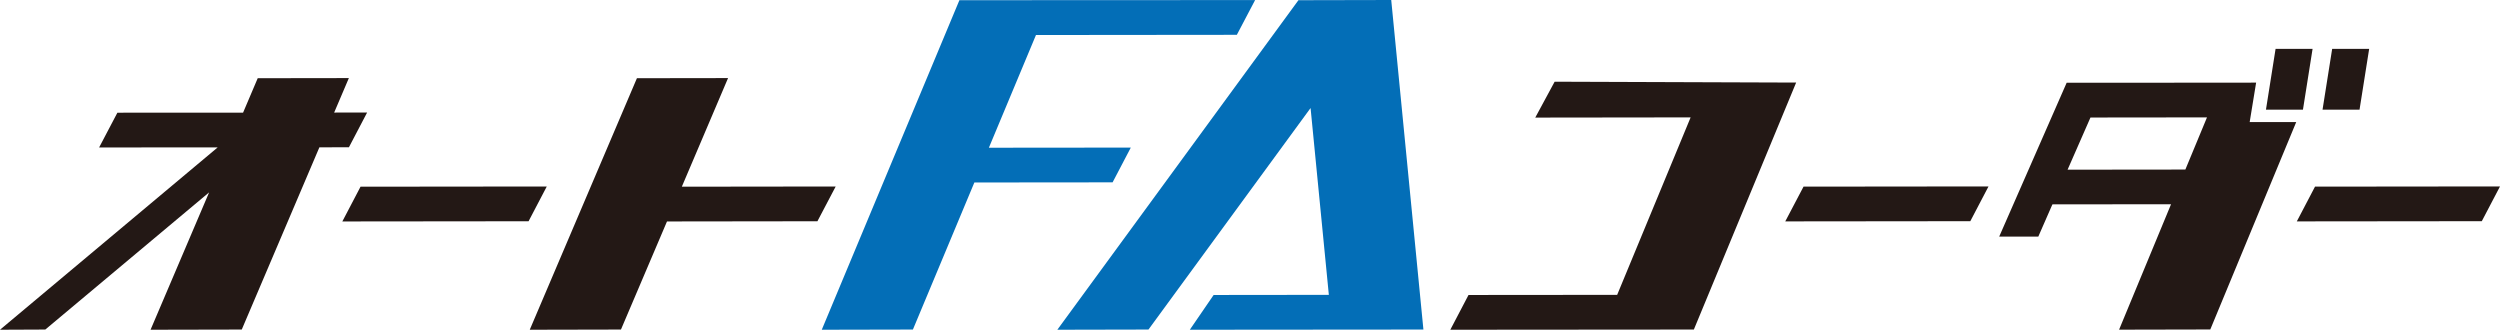
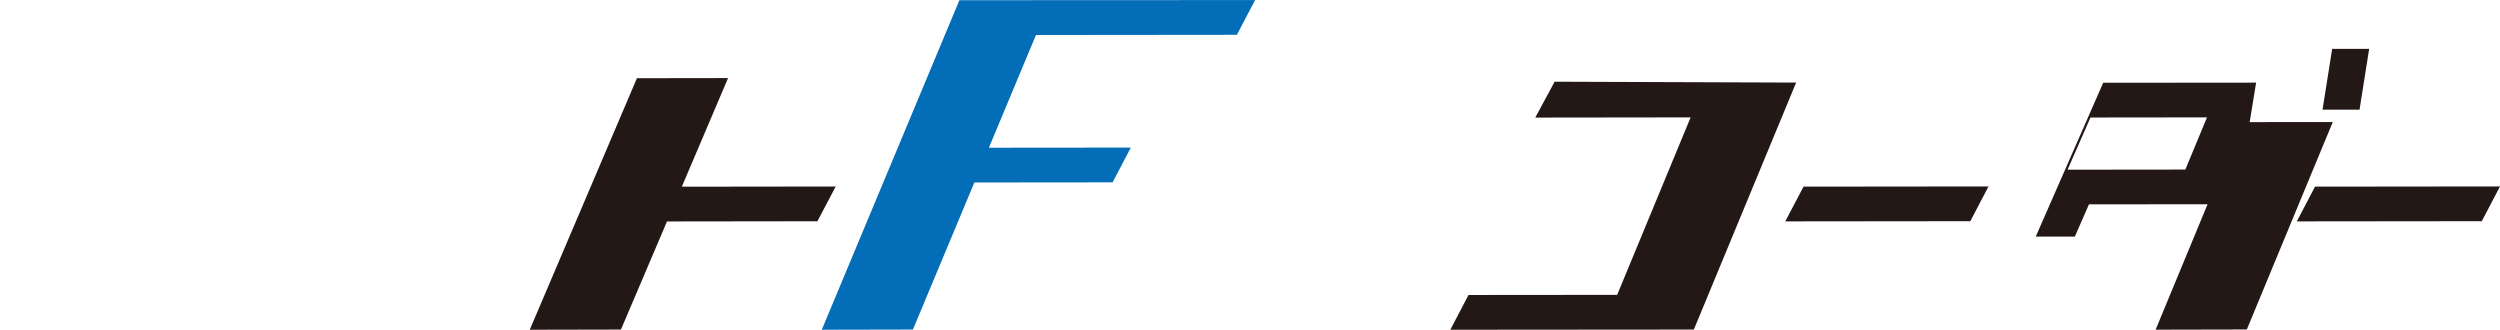
<svg xmlns="http://www.w3.org/2000/svg" id="_レイヤー_2" data-name="レイヤー 2" viewBox="0 0 379.09 50">
  <defs>
    <style>
      .cls-1 {
        fill: #036eb7;
      }

      .cls-2 {
        fill: #231815;
      }
    </style>
  </defs>
  <g id="_レイヤー_1-2" data-name="レイヤー 1">
    <g id="logo">
-       <polygon class="cls-2" points="349.21 16.63 343.6 16.63 345.06 7.41 350.67 7.41 349.21 16.63" />
      <polygon class="cls-2" points="357.79 16.63 352.18 16.63 353.64 7.41 359.25 7.41 357.79 16.63" />
-       <polygon class="cls-2" points="55.67 17.06 50.67 17.07 52.9 11.84 39.08 11.86 36.86 17.08 17.8 17.09 15.03 22.36 33.01 22.35 0 50 6.87 49.97 31.71 29.17 22.83 50 36.66 49.97 48.43 22.34 52.91 22.33 55.67 17.06" />
-       <polygon class="cls-2" points="82.91 28.28 54.67 28.31 51.91 33.58 80.15 33.55 82.91 28.28" />
      <polygon class="cls-2" points="126.72 28.28 103.39 28.31 110.4 11.84 96.58 11.86 80.33 50 94.16 49.97 101.14 33.58 123.95 33.55 126.72 28.28" />
      <polygon class="cls-1" points="187.55 5.28 190.32 .01 145.48 .03 124.61 50 138.43 49.97 147.75 27.67 168.71 27.65 171.47 22.38 149.95 22.4 157.09 5.31 187.55 5.28" />
-       <polygon class="cls-1" points="215.84 49.97 210.96 0 196.89 .03 160.33 50 174.15 49.97 198.73 16.38 201.5 44.71 184.03 44.73 180.42 50 215.84 49.97" />
      <polygon class="cls-2" points="301.53 28.27 273.48 28.3 270.71 33.57 298.77 33.54 301.53 28.27" />
      <polygon class="cls-2" points="379.09 28.27 351.04 28.3 348.28 33.57 376.33 33.54 379.09 28.27" />
      <polygon class="cls-2" points="235.74 12.39 232.8 17.83 256.36 17.8 245.22 44.71 222.68 44.73 219.92 50 256.85 49.97 272.36 12.52 235.74 12.39" />
-       <path class="cls-2" d="m341.13,18.52l.98-5.99-23.19.02h-5.54l-10.23,23.33h5.93l2.14-4.89,17.99-.02-7.88,19.02,13.83-.03,13.03-31.45h-7.06Zm-9.74,7.19l-17.87.02,3.47-7.91,17.67-.02-3.28,7.91Z" />
+       <path class="cls-2" d="m341.13,18.52l.98-5.99-23.19.02l-10.23,23.33h5.93l2.14-4.89,17.99-.02-7.88,19.02,13.83-.03,13.03-31.45h-7.06Zm-9.74,7.19l-17.87.02,3.47-7.91,17.67-.02-3.28,7.91Z" />
    </g>
  </g>
</svg>